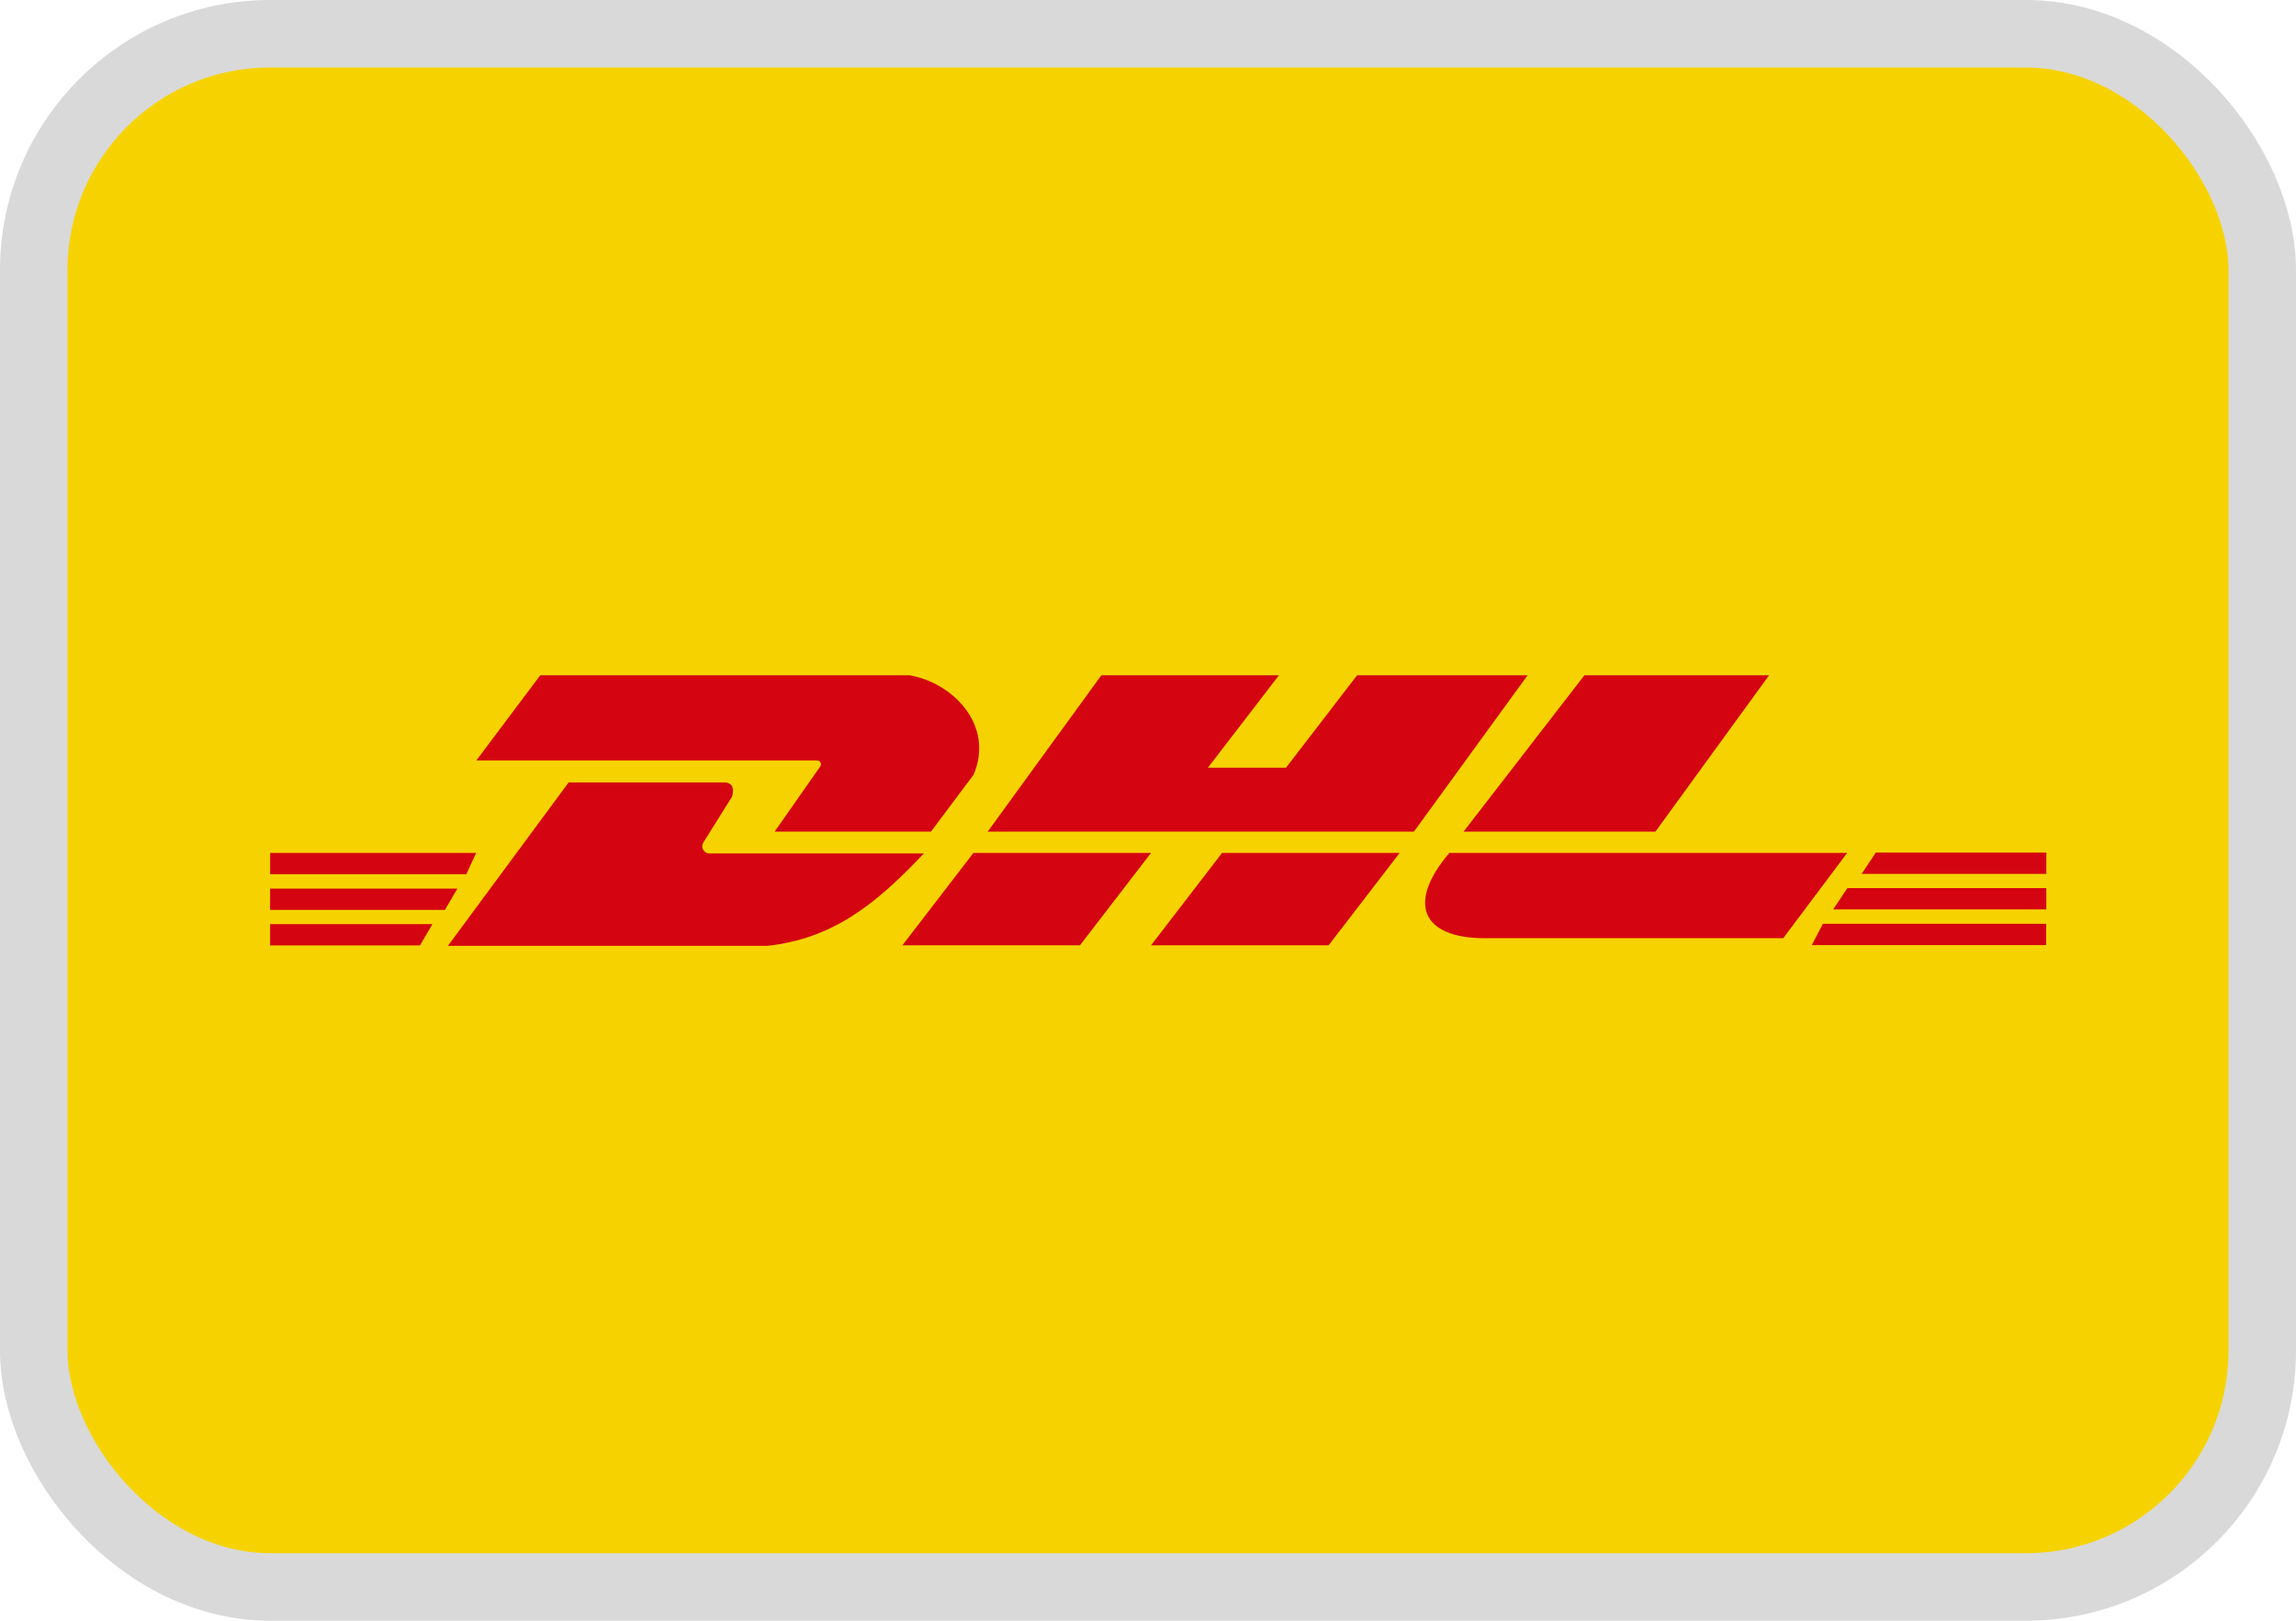
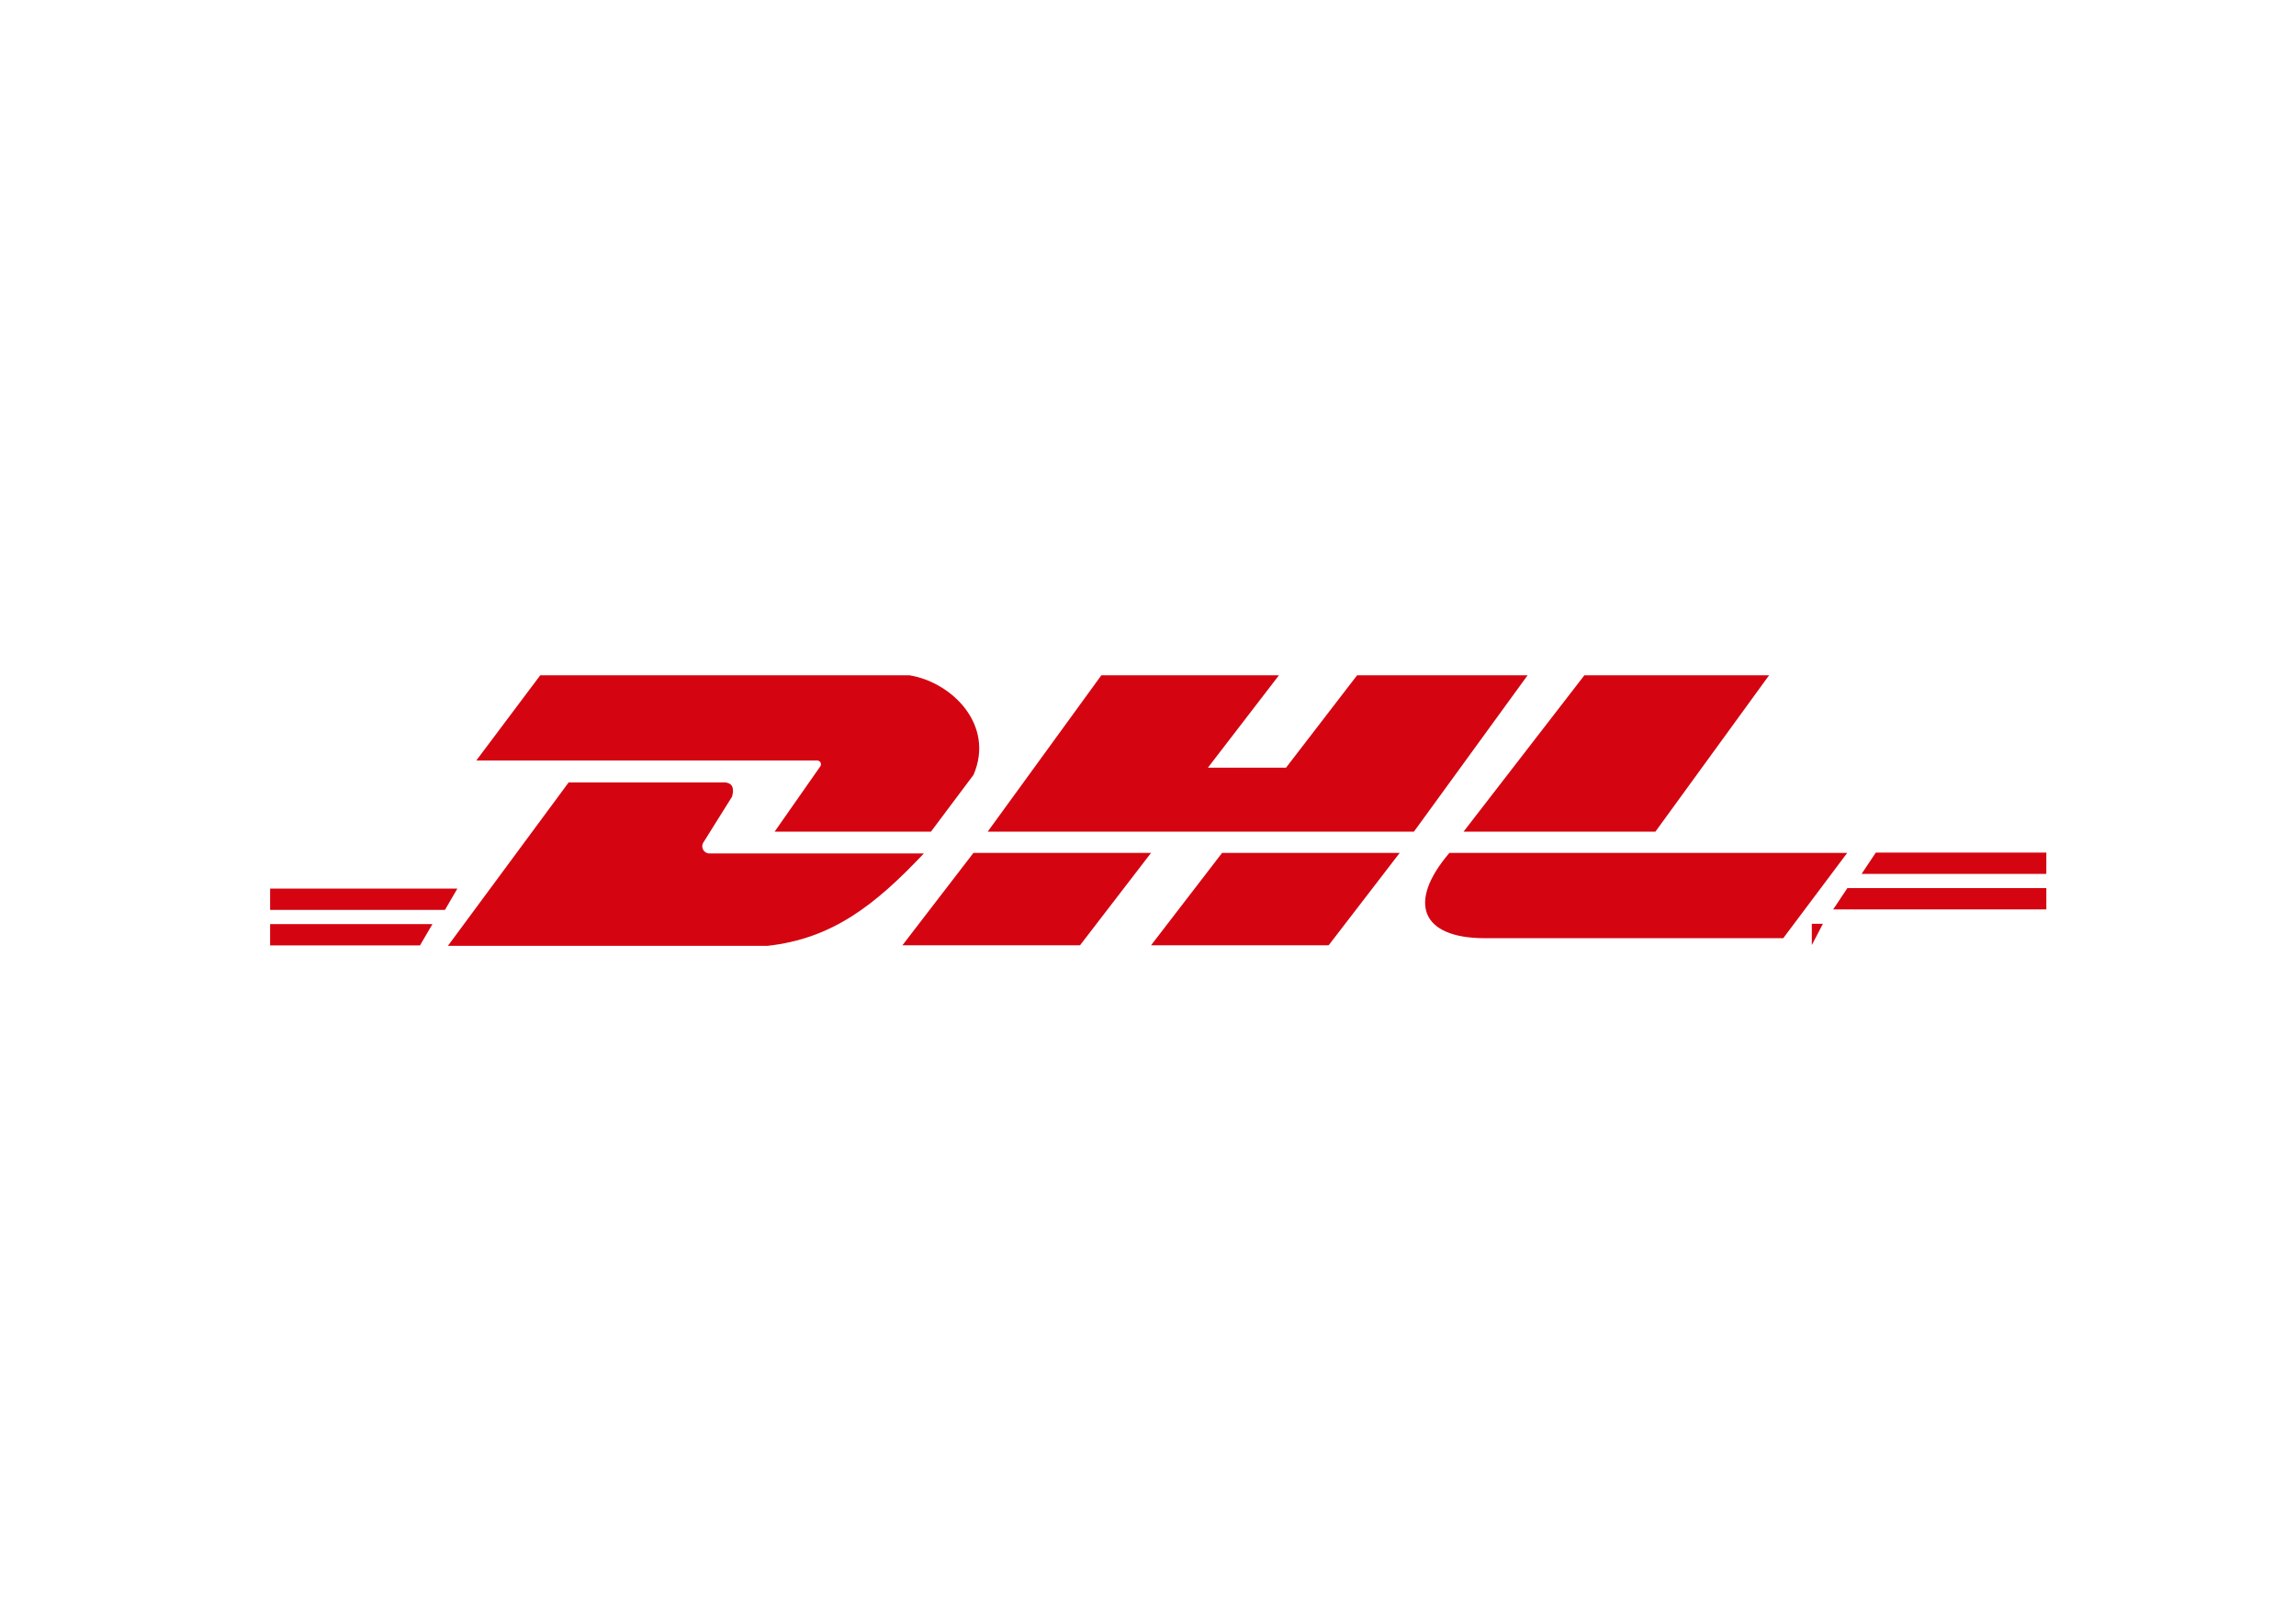
<svg xmlns="http://www.w3.org/2000/svg" width="34" height="24" viewBox="0 0 34 24" fill="none">
-   <rect x="0.5" y="0.5" width="33" height="23" rx="3.5" fill="#F6D300" stroke="#D9D9D9" />
  <path d="M23.462 10L21.673 12.315H24.514L26.197 10H23.462Z" fill="#D40511" />
  <path d="M21.463 12.63C20.834 13.367 21.044 13.893 21.989 13.893H26.407L27.354 12.63H21.463Z" fill="#D40511" />
  <path d="M8.421 11.586L6.633 14.006H11.367C12.314 13.9 12.944 13.419 13.681 12.638H10.505C10.422 12.638 10.372 12.547 10.415 12.477L10.841 11.796C10.87 11.687 10.86 11.598 10.736 11.586H8.421Z" fill="#D40511" />
  <path d="M8 10L7.053 11.262H12.102V11.262C12.147 11.262 12.173 11.312 12.147 11.349L11.471 12.315H13.786L14.417 11.473C14.732 10.736 14.101 10.105 13.47 10H8Z" fill="#D40511" />
  <path d="M16.309 10L14.626 12.315H20.938L22.621 10H20.096L19.044 11.368H17.887L18.939 10H16.309Z" fill="#D40511" />
  <path d="M18.097 12.63L17.045 13.998H19.675L20.727 12.63H18.097Z" fill="#D40511" />
  <path d="M14.415 12.63L13.363 13.998H15.993L17.045 12.63H14.415Z" fill="#D40511" />
  <path d="M27.778 12.625L27.567 12.941H30.303V12.625H27.778Z" fill="#D40511" />
  <path d="M27.357 13.151L27.146 13.467H30.303V13.151H27.357Z" fill="#D40511" />
-   <path d="M26.83 13.995L26.994 13.68H30.301V13.995H26.83Z" fill="#D40511" />
+   <path d="M26.83 13.995L26.994 13.68H30.301H26.83Z" fill="#D40511" />
  <path d="M6.219 14L6.404 13.684H4V14H6.219Z" fill="#D40511" />
  <path d="M6.589 13.474L6.773 13.158H4V13.474H6.589Z" fill="#D40511" />
-   <path d="M6.906 12.945L7.051 12.63H4.001V12.945H6.906Z" fill="#D40511" />
</svg>